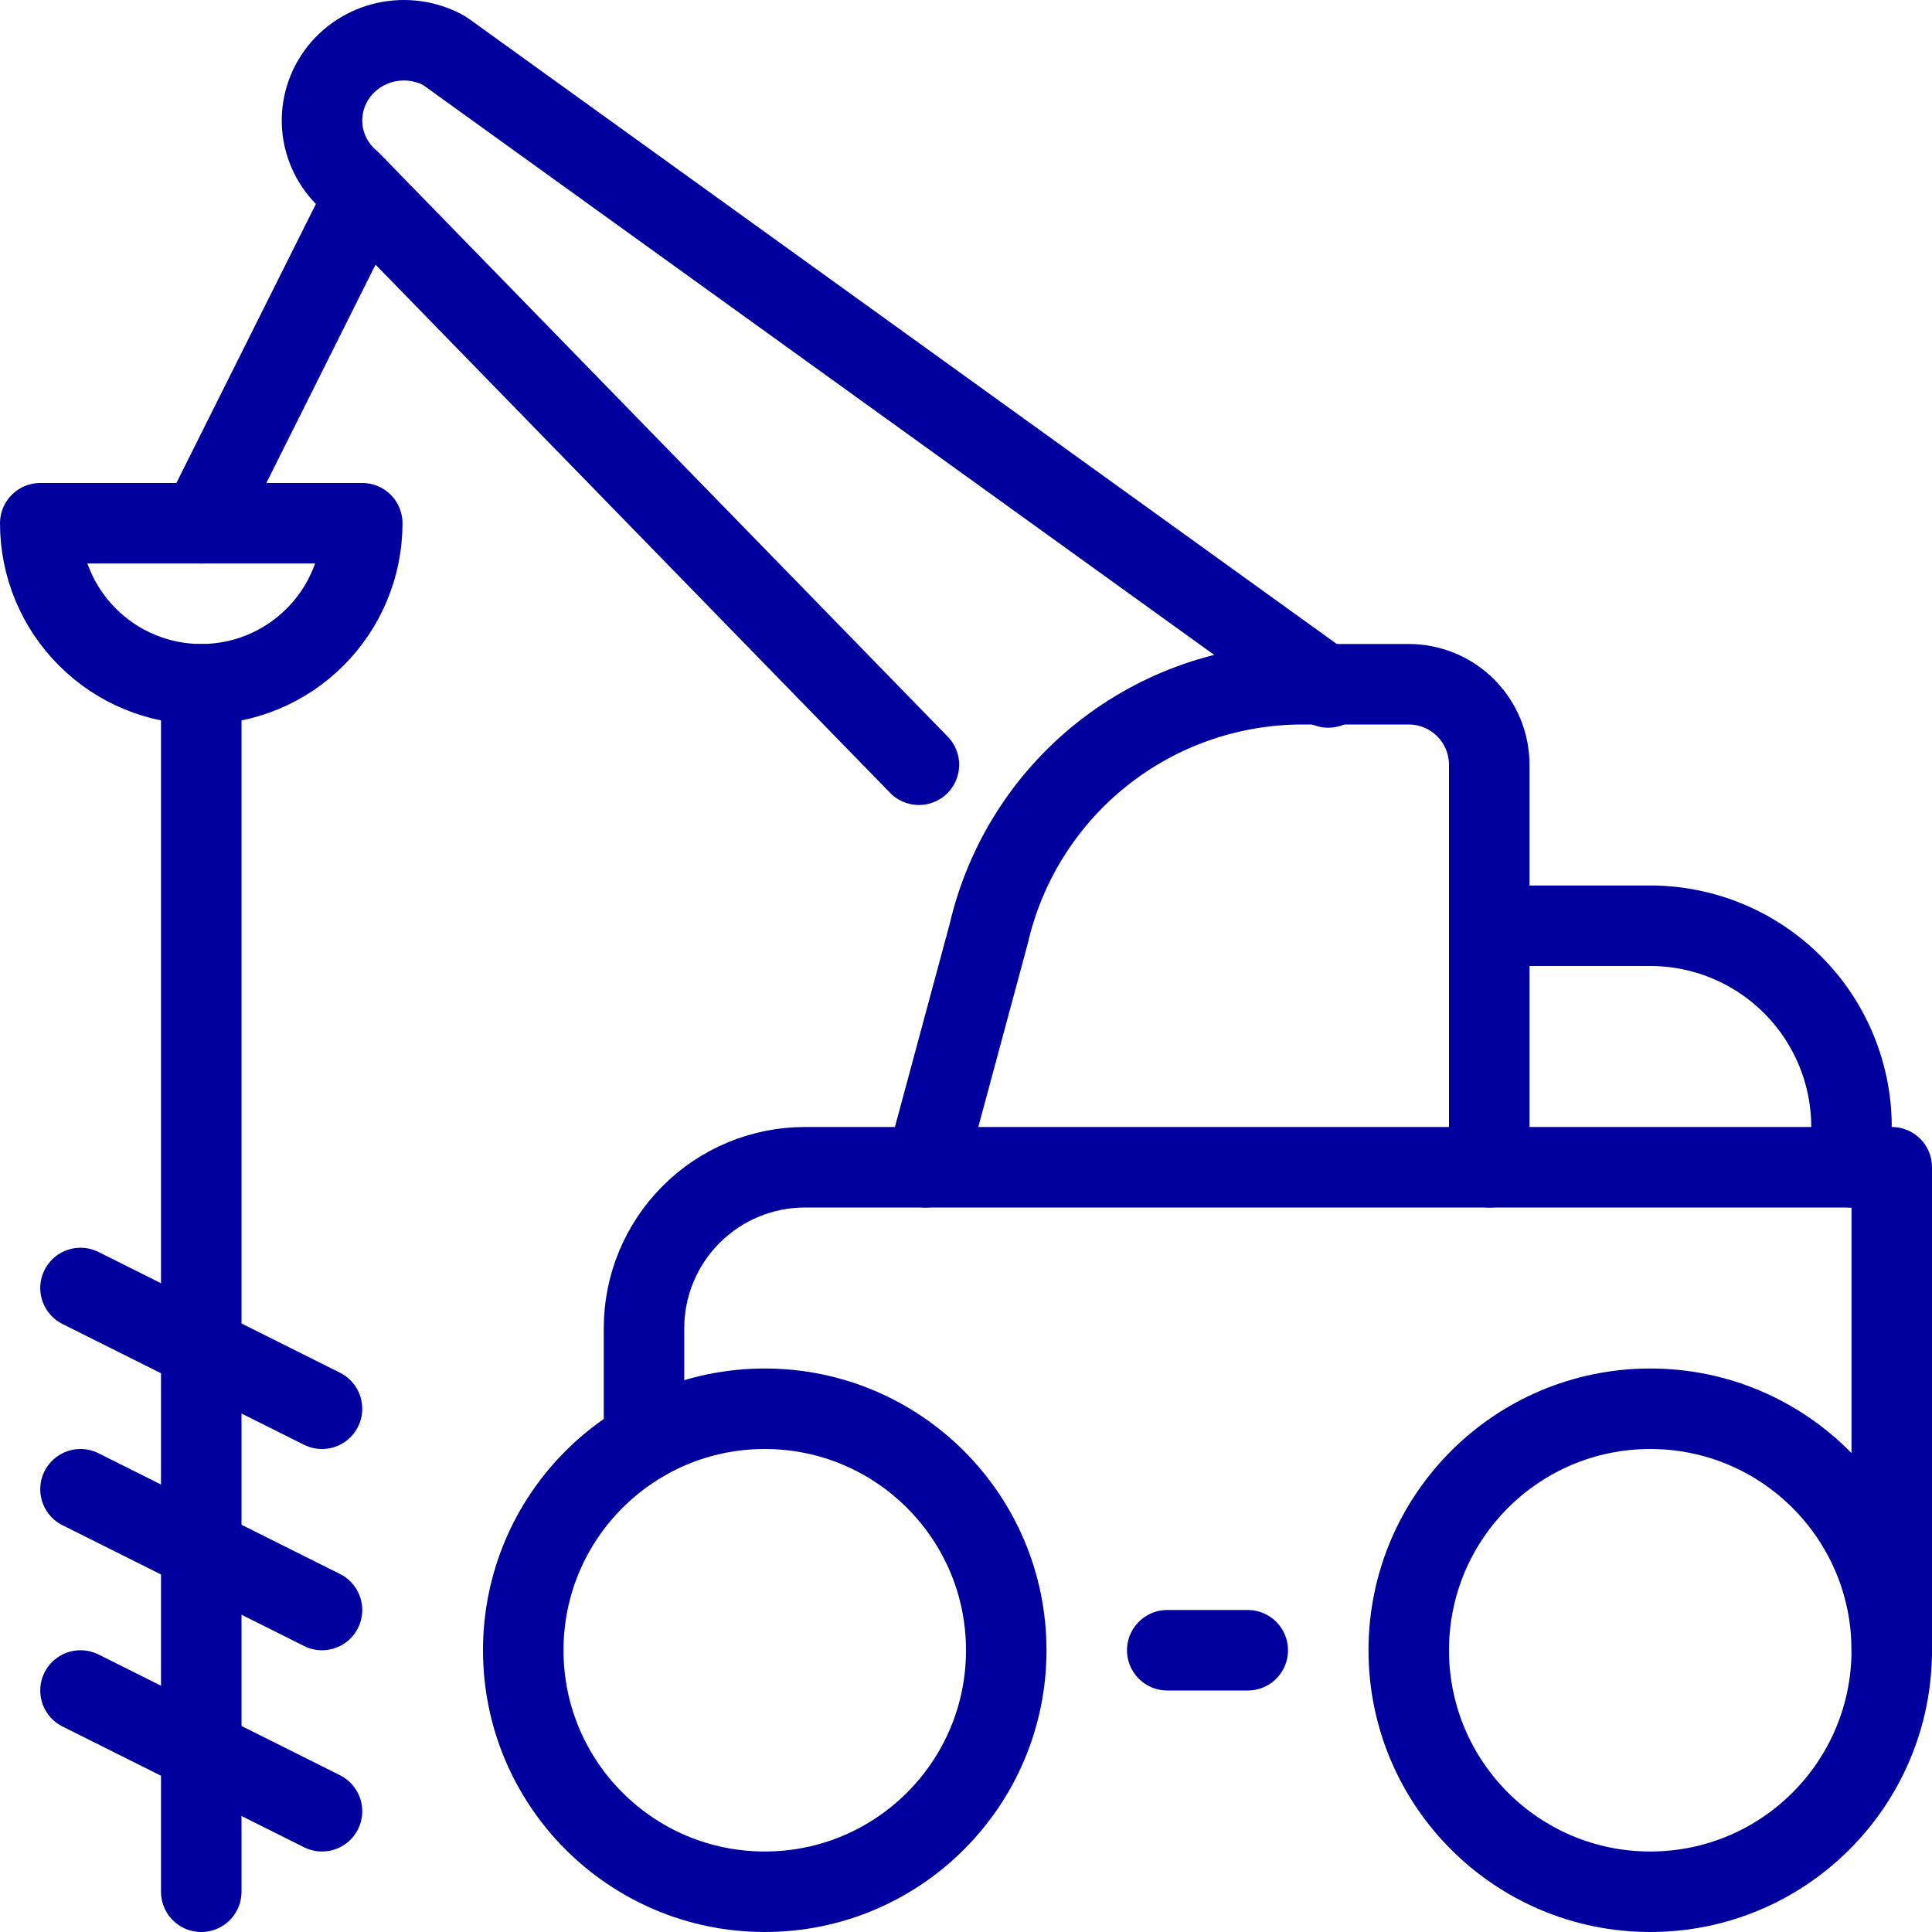
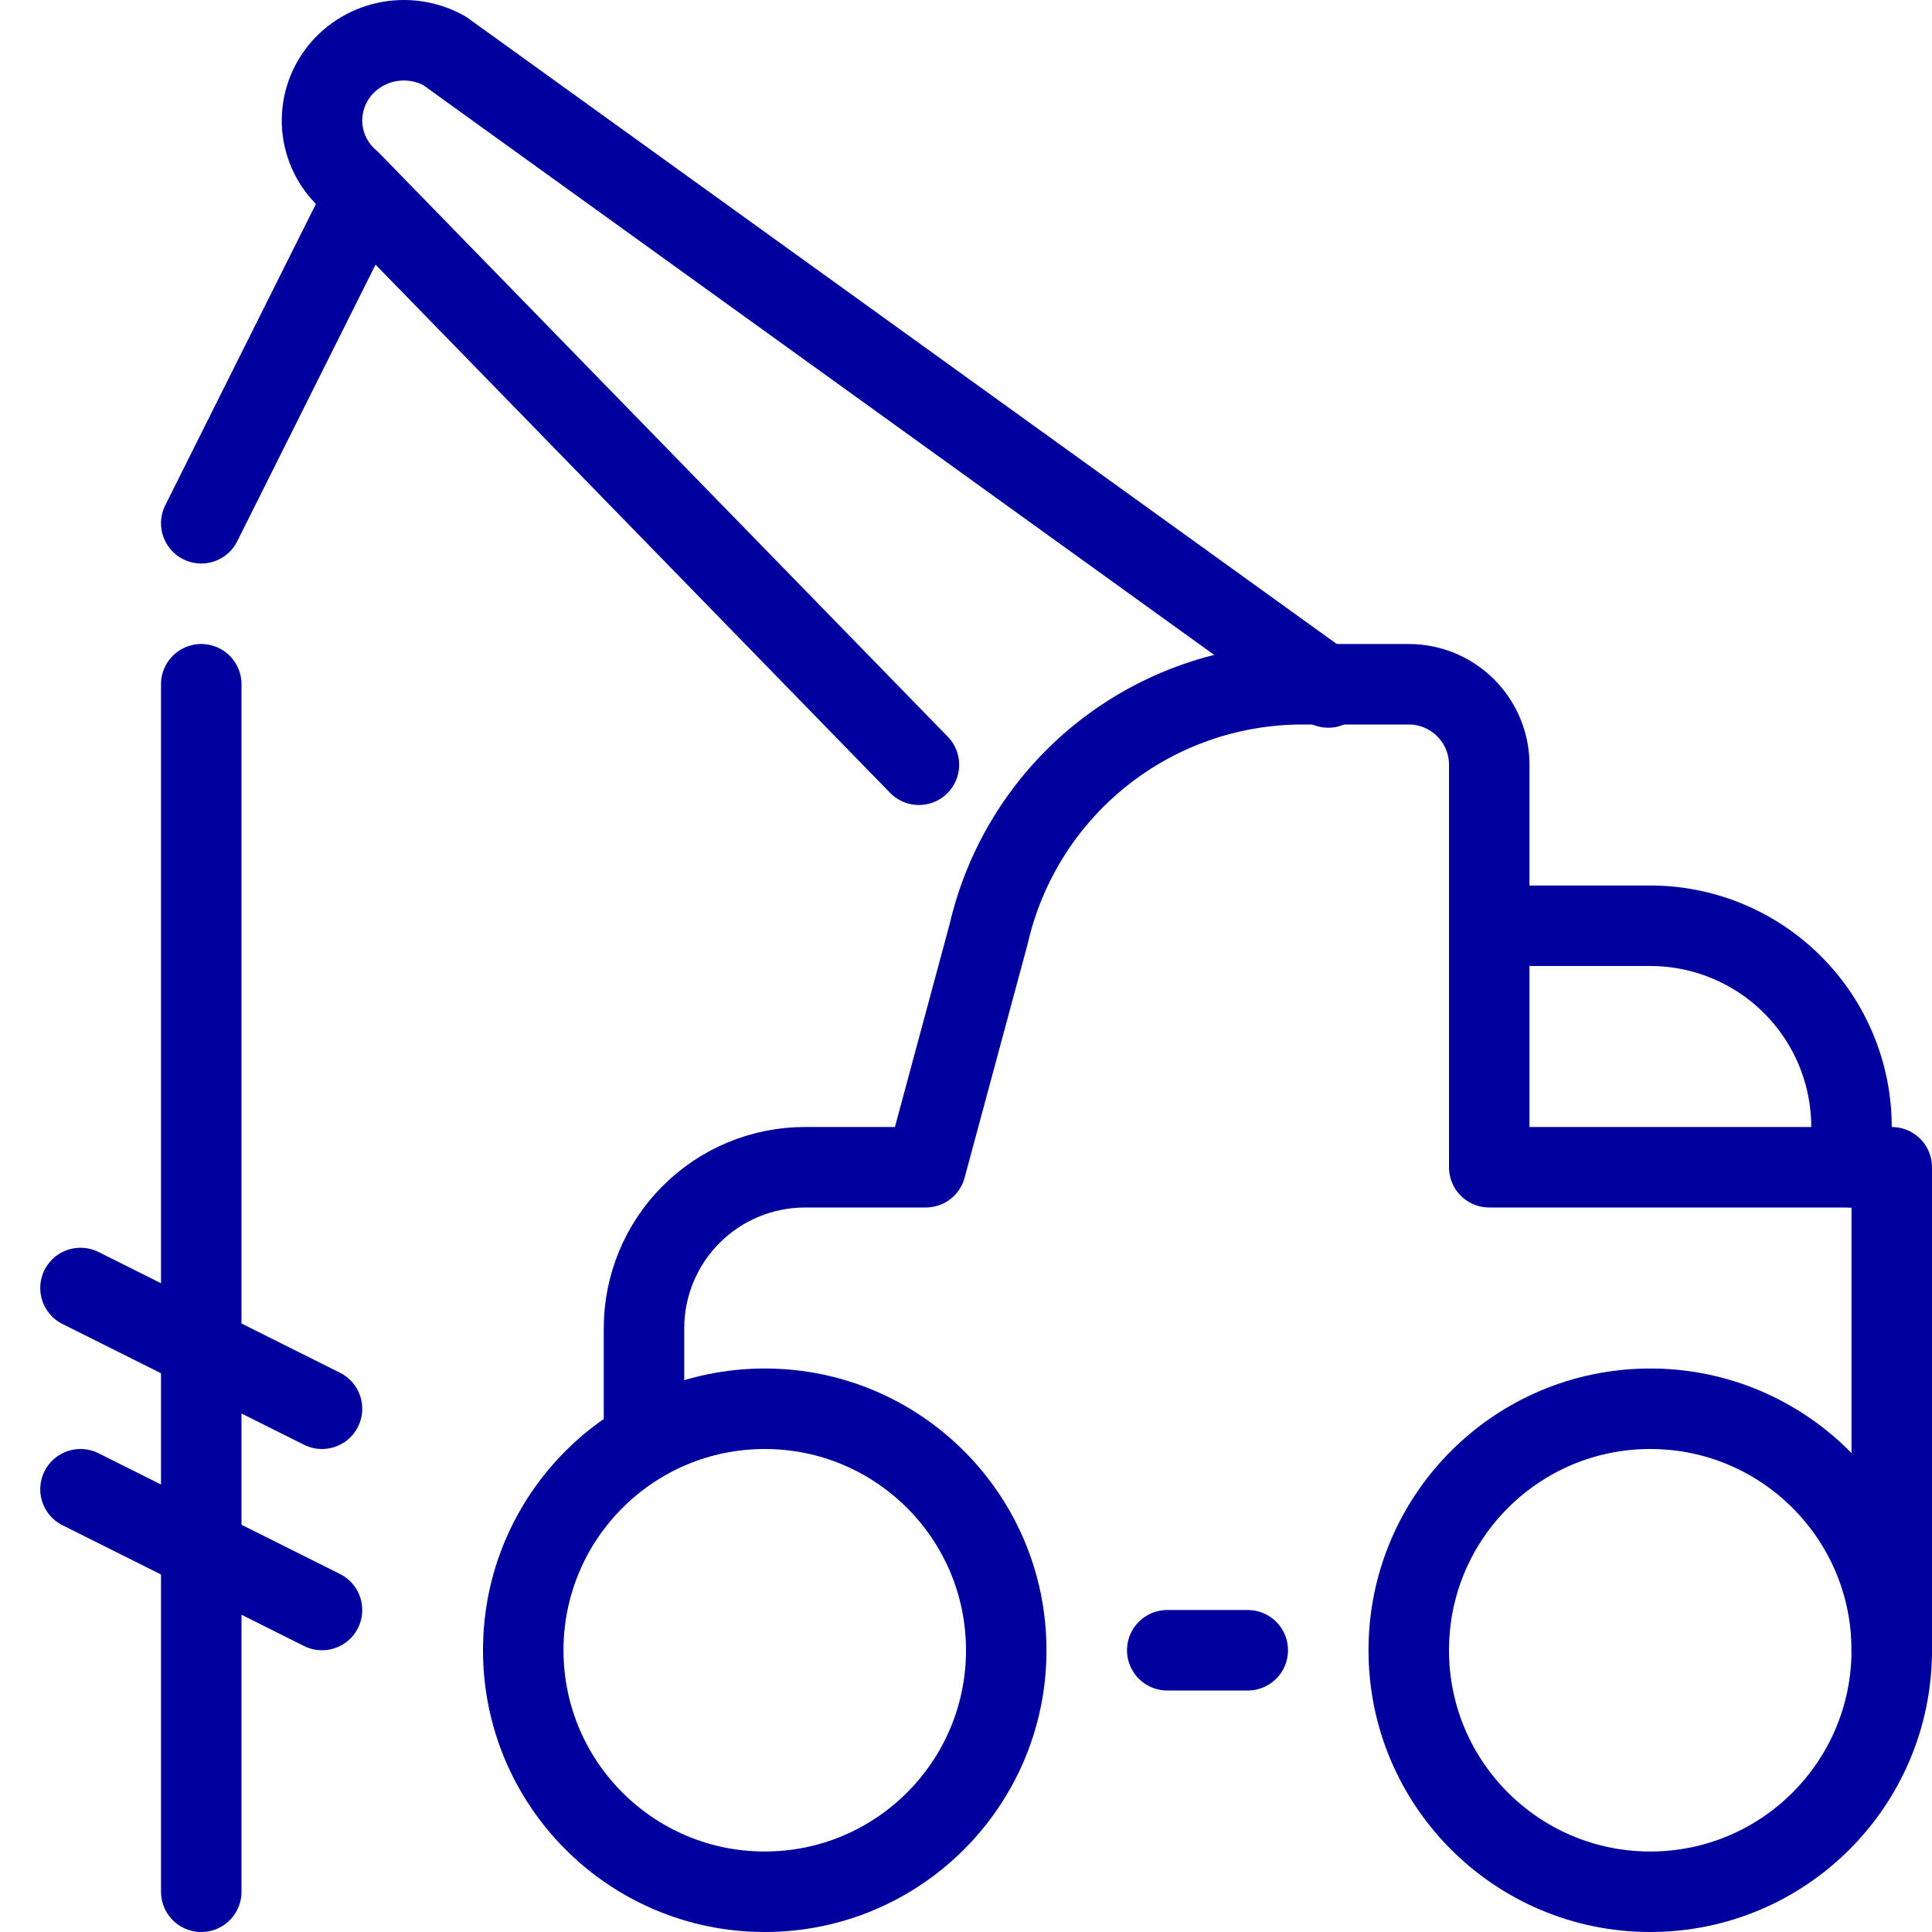
<svg xmlns="http://www.w3.org/2000/svg" width="48" height="48" viewBox="0 0 48 48" fill="none">
  <path d="M22.83 19L8.706 4.501C8.323 4.178 8.077 3.727 8.015 3.236C7.954 2.745 8.081 2.248 8.372 1.844C8.663 1.44 9.098 1.156 9.591 1.048C10.084 0.94 10.6 1.016 11.04 1.26L33 17.08" stroke="#00009F" stroke-width="2" stroke-linecap="round" stroke-linejoin="round" />
  <path d="M31 41H29" stroke="#00009F" stroke-width="2" stroke-linecap="round" stroke-linejoin="round" />
  <path d="M41 47C44.314 47 47 44.314 47 41C47 37.686 44.314 35 41 35C37.686 35 35 37.686 35 41C35 44.314 37.686 47 41 47Z" stroke="#00009F" stroke-width="2" stroke-linecap="round" stroke-linejoin="round" />
  <path d="M19 47C22.314 47 25 44.314 25 41C25 37.686 22.314 35 19 35C15.686 35 13 37.686 13 41C13 44.314 15.686 47 19 47Z" stroke="#00009F" stroke-width="2" stroke-linecap="round" stroke-linejoin="round" />
  <path d="M47 41V29H37V19C37 18.47 36.789 17.961 36.414 17.586C36.039 17.211 35.53 17 35 17H32.364C30.554 16.999 28.798 17.611 27.381 18.737C25.964 19.863 24.971 21.437 24.564 23.2L23 29H20C18.939 29 17.922 29.421 17.172 30.172C16.421 30.922 16 31.939 16 33V35.8" stroke="#00009F" stroke-width="2" stroke-linecap="round" stroke-linejoin="round" />
  <path d="M37 23H41C42.326 23 43.598 23.527 44.535 24.465C45.473 25.402 46 26.674 46 28V29" stroke="#00009F" stroke-width="2" stroke-linecap="round" stroke-linejoin="round" />
  <path d="M5 13L9 5" stroke="#00009F" stroke-width="2" stroke-linecap="round" stroke-linejoin="round" />
-   <path d="M9 13C9 14.061 8.579 15.078 7.828 15.828C7.078 16.579 6.061 17 5 17C3.939 17 2.922 16.579 2.172 15.828C1.421 15.078 1 14.061 1 13H9Z" stroke="#00009F" stroke-width="2" stroke-linecap="round" stroke-linejoin="round" />
  <path d="M5 17V47" stroke="#00009F" stroke-width="2" stroke-linecap="round" stroke-linejoin="round" />
  <path d="M2 32L8 35" stroke="#00009F" stroke-width="2" stroke-linecap="round" stroke-linejoin="round" />
  <path d="M2 37L8 40" stroke="#00009F" stroke-width="2" stroke-linecap="round" stroke-linejoin="round" />
-   <path d="M2 42L8 45" stroke="#00009F" stroke-width="2" stroke-linecap="round" stroke-linejoin="round" />
-   <path d="M37 29H23" stroke="#00009F" stroke-width="2" stroke-linecap="round" stroke-linejoin="round" />
</svg>